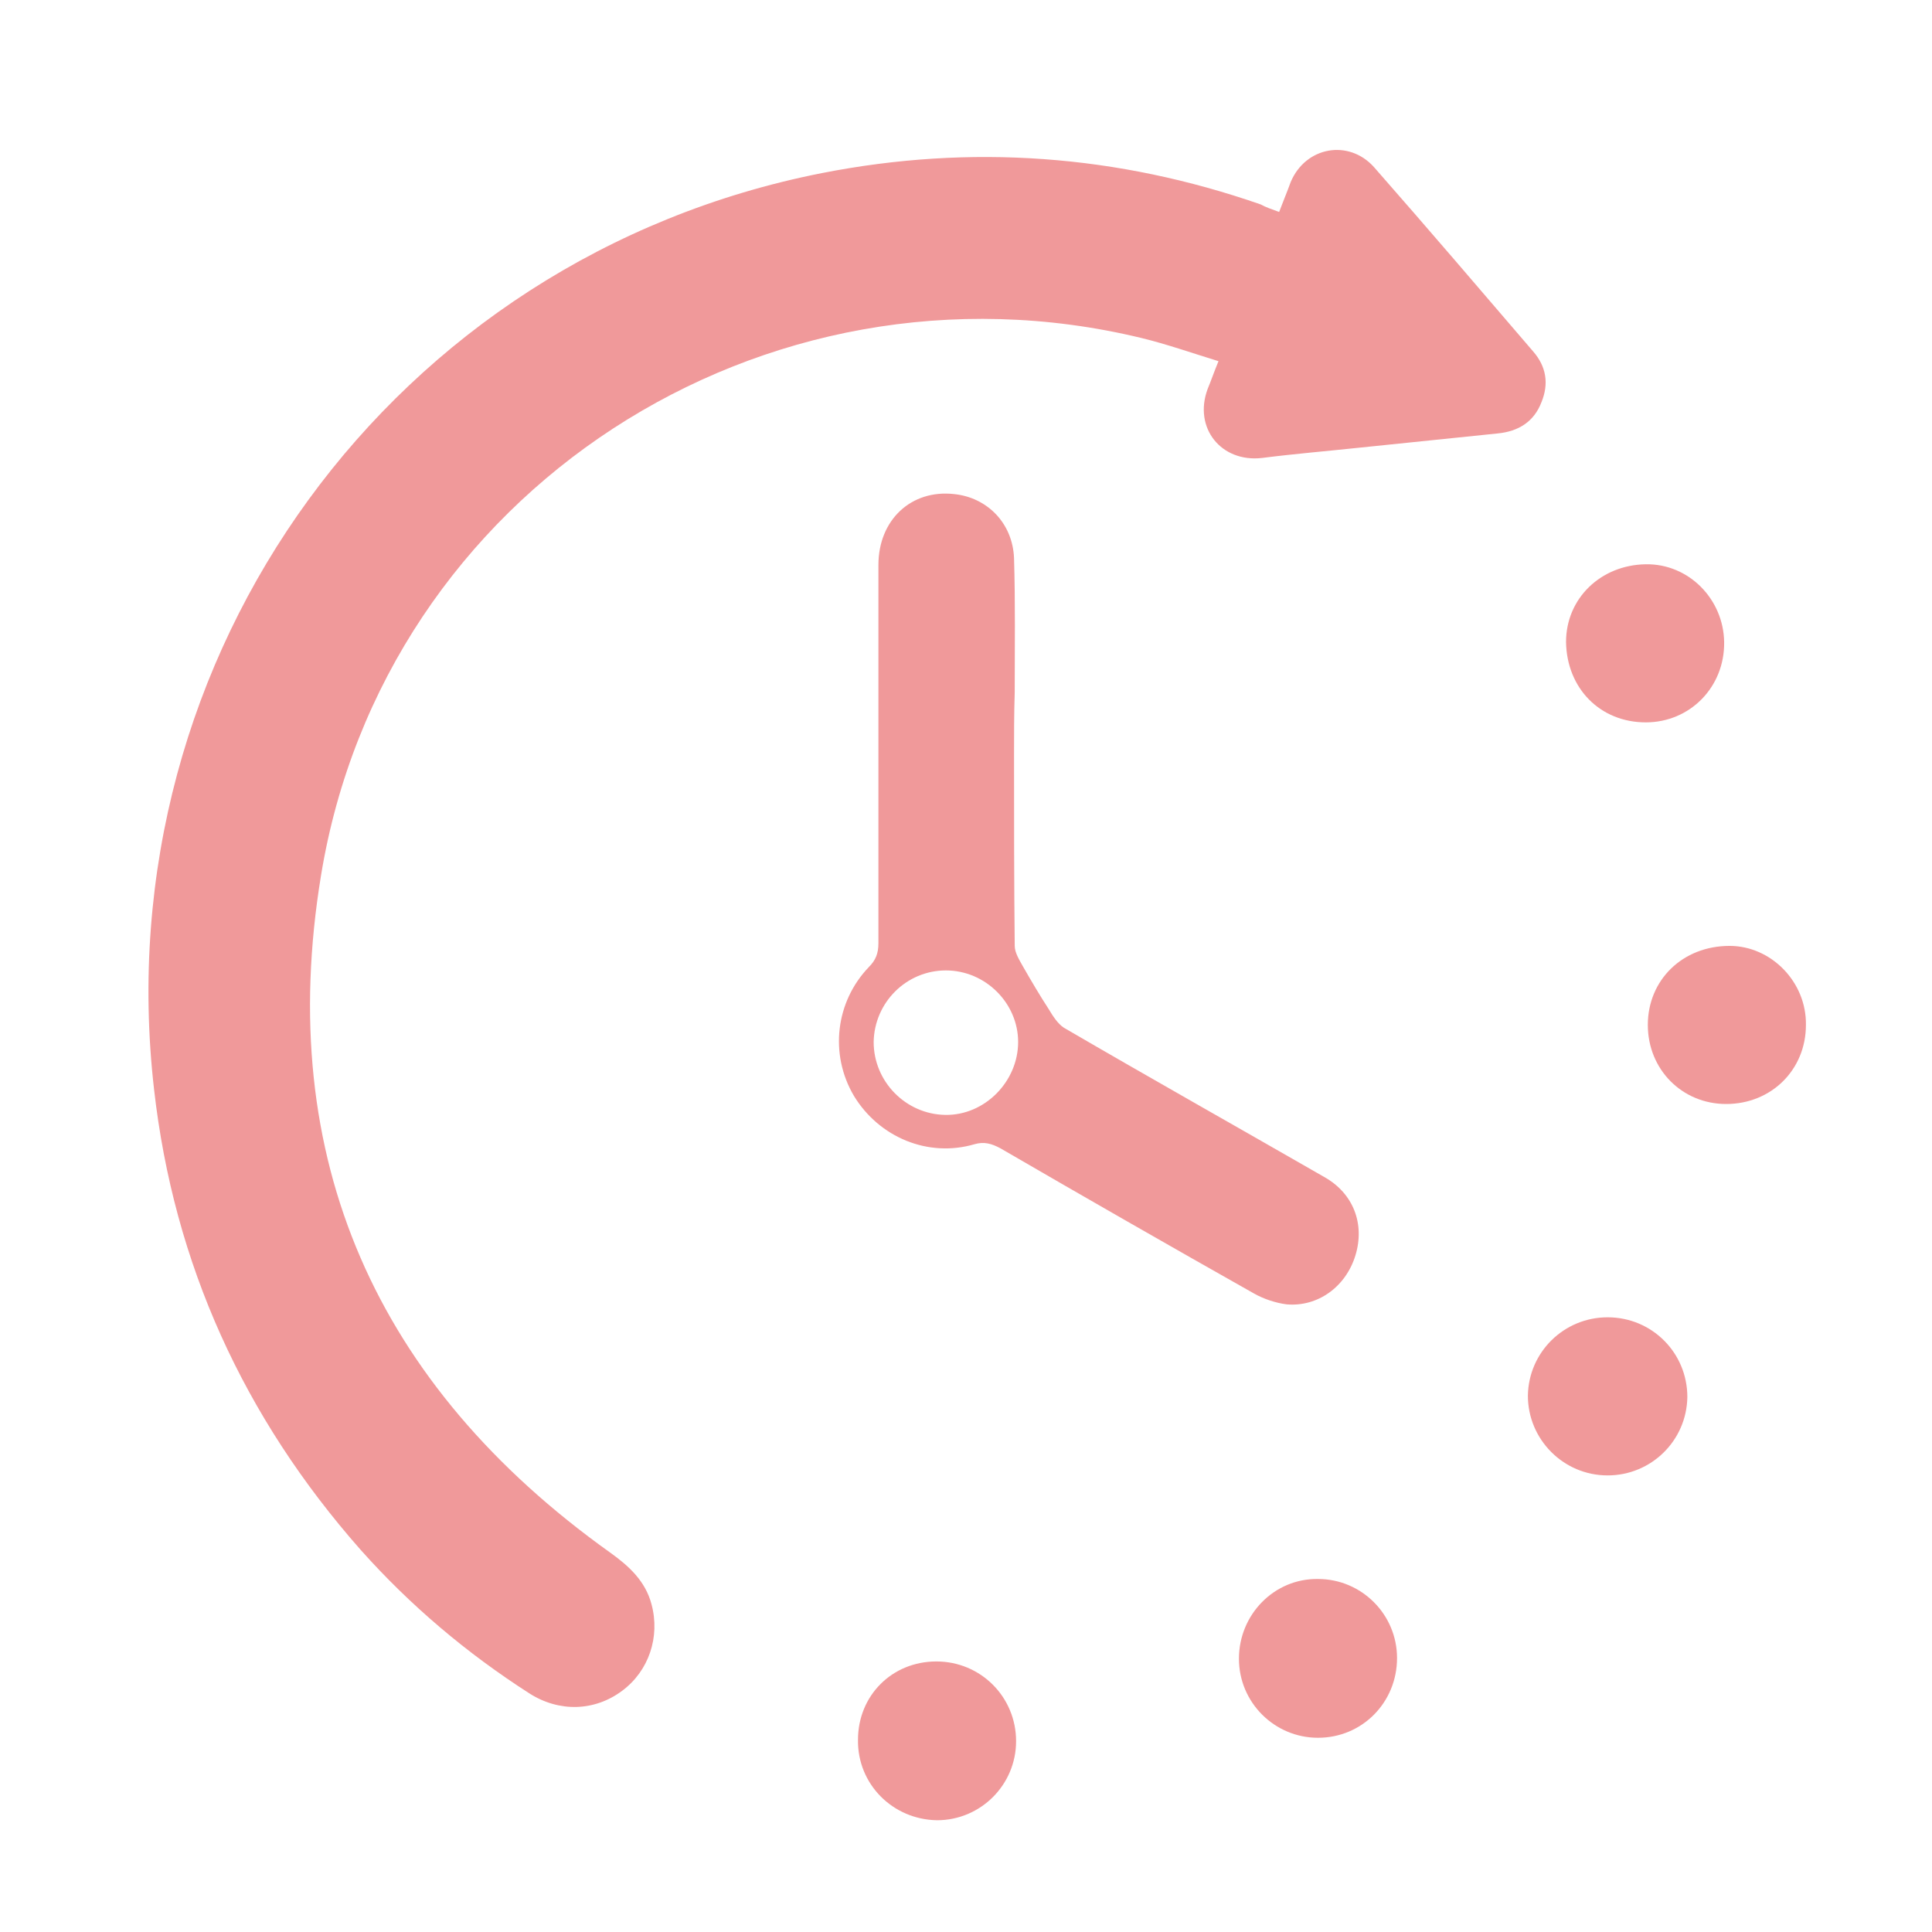
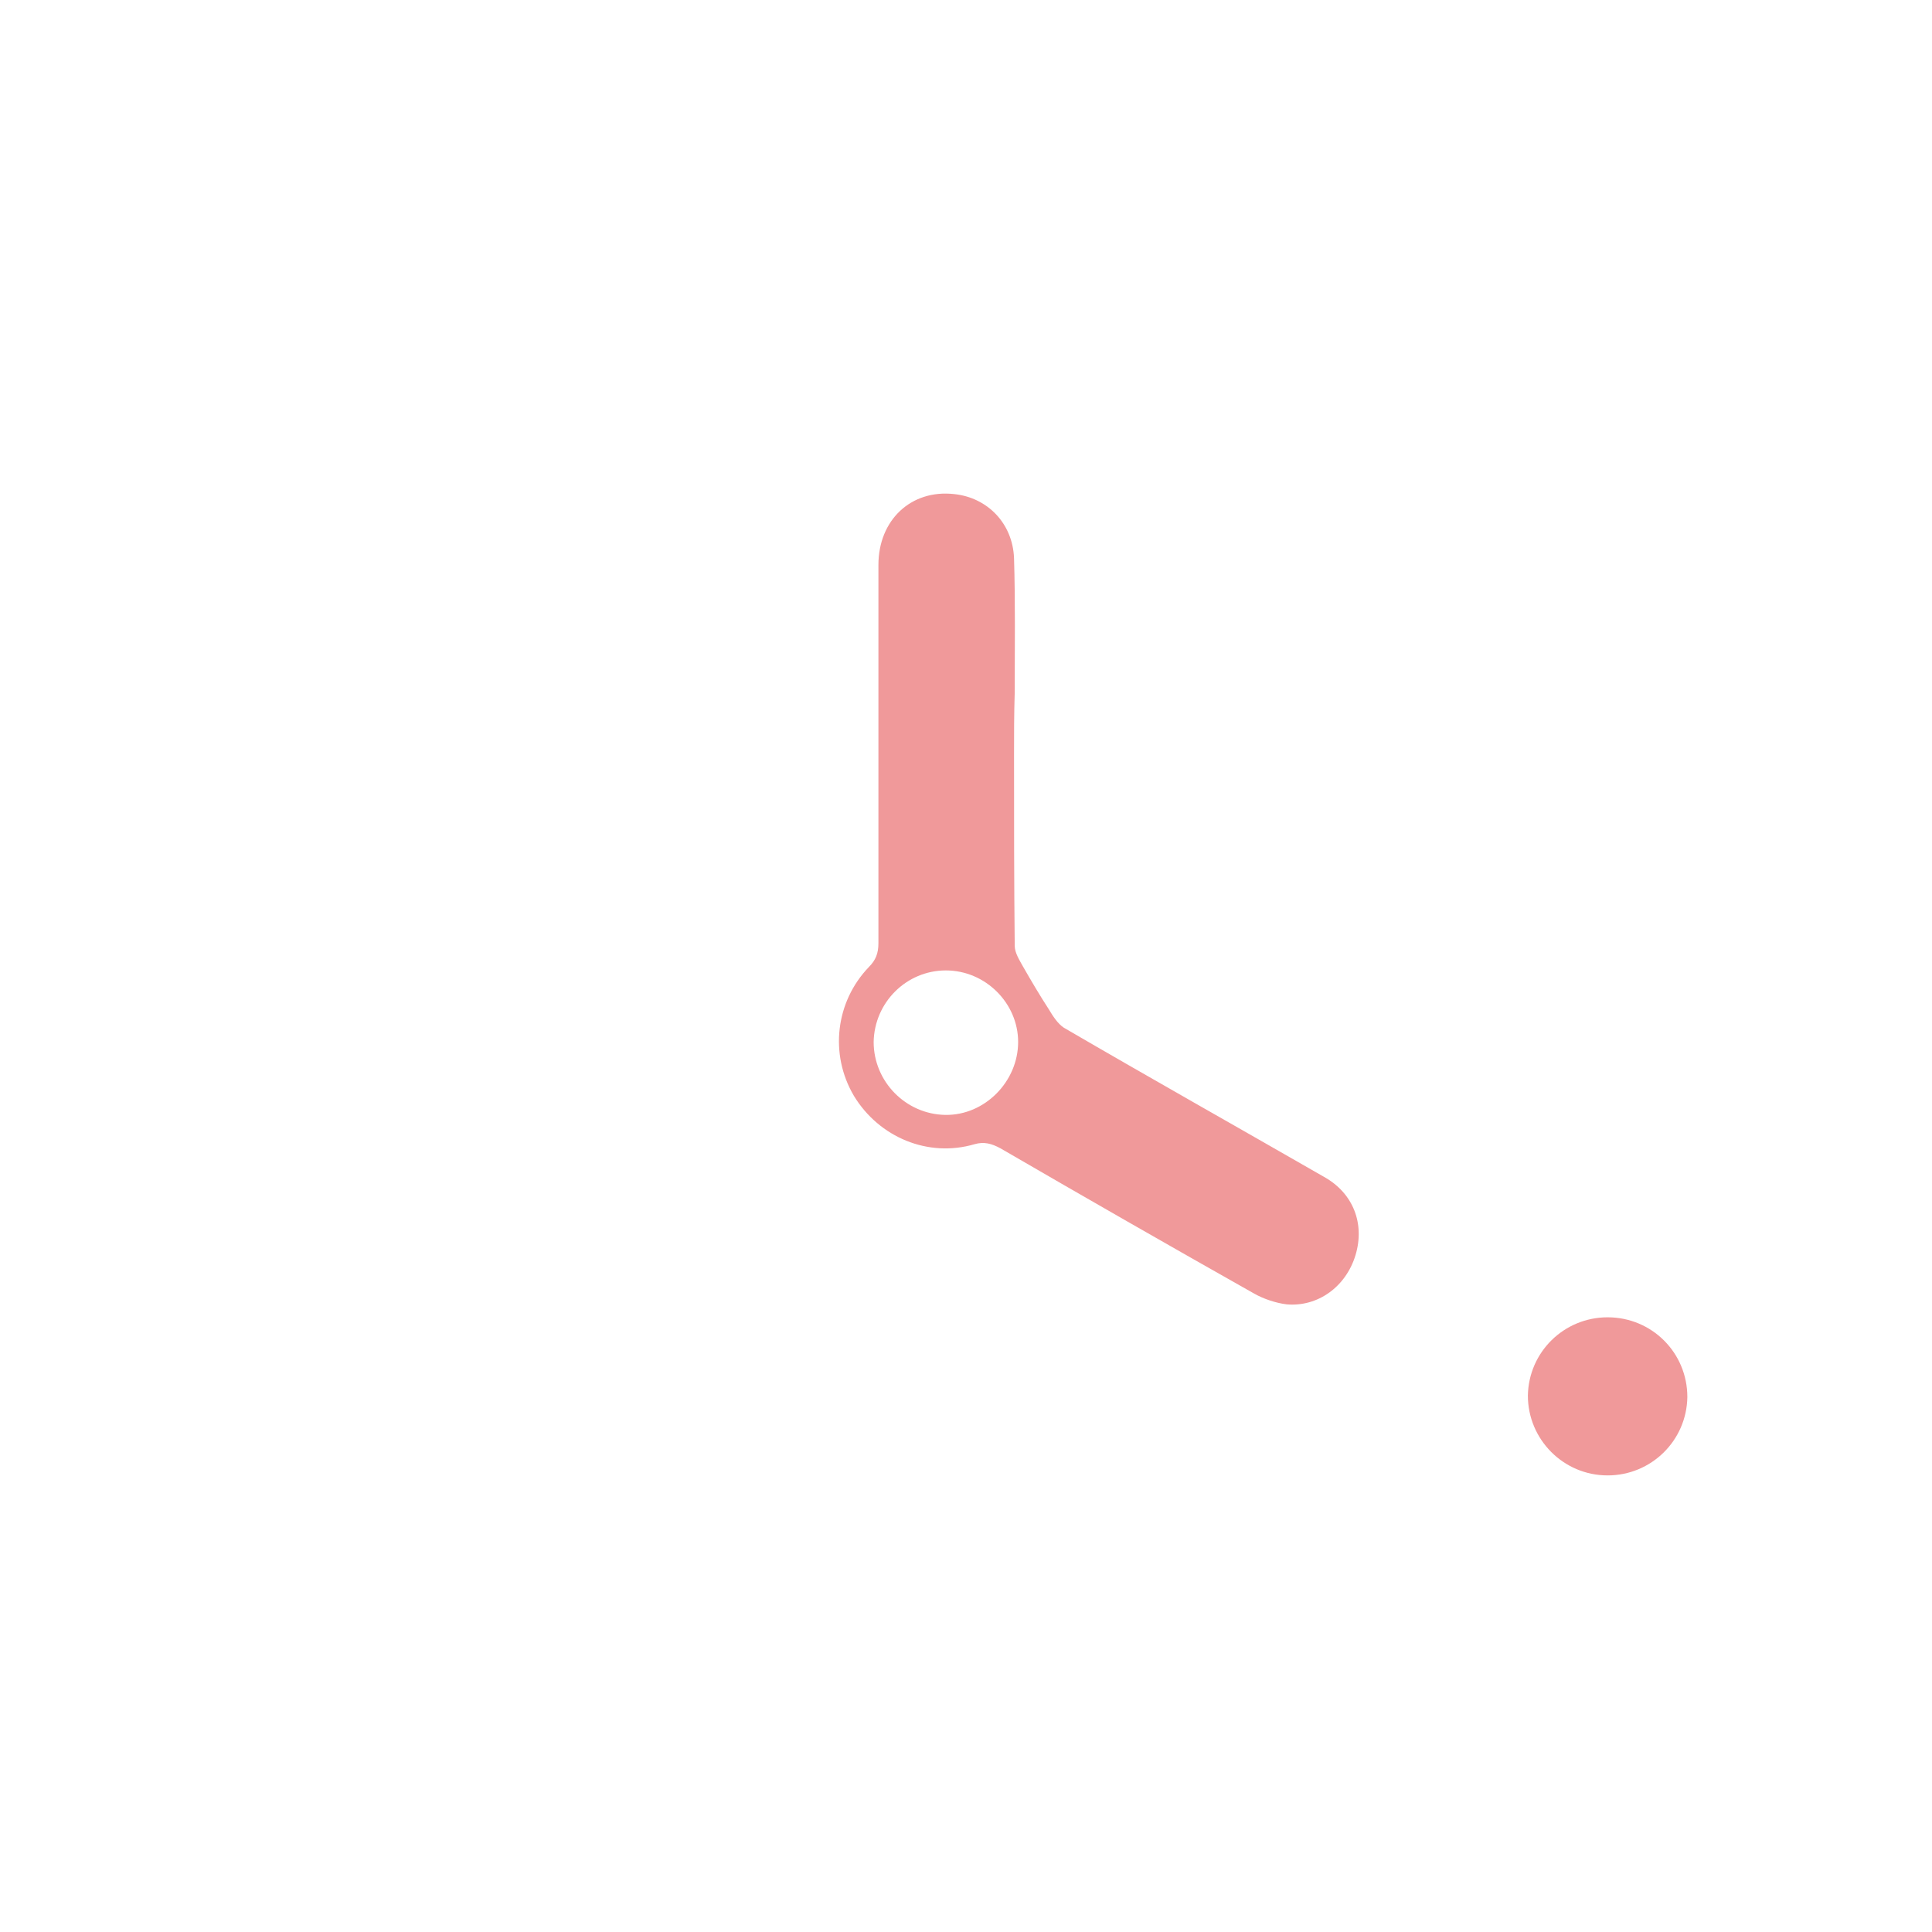
<svg xmlns="http://www.w3.org/2000/svg" version="1.1" id="圖層_1" x="0px" y="0px" viewBox="0 0 283.5 283.5" style="enable-background:new 0 0 283.5 283.5;" xml:space="preserve">
  <style type="text/css">
	.st0{fill:#F0999A;}
</style>
  <g>
-     <path class="st0" d="M187.7,31.1c0.6-1.6,1.2-3,1.7-4.4c2.2-5.2,8.5-6.3,12.2-2.2c7.9,9,15.6,18,23.4,27.1c1.9,2.2,2.3,4.7,1.2,7.4   c-1.1,2.9-3.4,4.3-6.4,4.6c-6.8,0.7-13.6,1.4-20.4,2.1c-4.7,0.5-9.5,0.9-14.2,1.5c-6,0.7-10.1-4.4-8-10.1c0.5-1.2,0.9-2.4,1.6-4.1   c-3.9-1.2-7.6-2.5-11.3-3.4C112.1,36.2,56.3,72.1,47.1,128.5c-6.8,41.5,8.1,74.8,42.4,99.3c2.8,2,5.2,4.2,6.1,7.6   c1.3,4.8-0.4,9.8-4.3,12.7c-4,3-9.2,3.2-13.6,0.4c-9.2-5.9-17.5-12.9-24.8-21.1c-17.1-19.4-27.4-41.9-30.3-67.6   c-7.3-63.8,35.1-122,98-134.4c21.9-4.3,43.4-2.7,64.4,4.6C185.7,30.4,186.6,30.7,187.7,31.1z" />
    <path class="st0" d="M148.8,110.7c0,9.4,0,18.8,0.1,28.1c0,1,0.7,2.1,1.2,3c1.2,2.1,2.5,4.3,3.8,6.3c0.6,1,1.3,2.1,2.2,2.7   c12.7,7.4,25.5,14.6,38.2,21.9c4.3,2.4,6,6.9,4.6,11.5s-5.5,7.6-10.1,7.2c-1.6-0.2-3.4-0.8-4.8-1.6c-12.4-7-24.8-14.1-37.2-21.3   c-1.3-0.7-2.4-1-3.8-0.6c-6.8,2-14-1-17.7-7.1c-3.6-6.1-2.7-13.8,2.2-18.9c1-1,1.4-2,1.4-3.5c0-18.5,0-37,0-55.5   c0-6.6,4.8-11.1,11.1-10.4c4.9,0.5,8.6,4.3,8.8,9.4c0.2,6.5,0.1,13.1,0.1,19.7C148.8,104.8,148.8,107.8,148.8,110.7z M138.8,142.4   c-5.8,0-10.5,4.7-10.6,10.5c0,5.8,4.7,10.6,10.5,10.7c5.8,0.1,10.7-4.9,10.7-10.7C149.4,147.2,144.6,142.4,138.8,142.4z" />
-     <path class="st0" d="M181.8,243.4c0-6.5,5.2-11.8,11.6-11.7c6.4,0,11.6,5.2,11.6,11.6c0,6.5-5.1,11.7-11.6,11.7   C187,255,181.8,249.8,181.8,243.4z" />
    <path class="st0" d="M235.9,193.3c6.5,0,11.7,5.2,11.7,11.7c-0.1,6.4-5.3,11.5-11.7,11.5c-6.5,0-11.7-5.3-11.7-11.7   C224.3,198.4,229.5,193.3,235.9,193.3z" />
-     <path class="st0" d="M241.5,106c-6.7,0-11.6-5-11.7-11.8c0-6.4,5.1-11.3,11.7-11.4c6.3-0.1,11.4,5.1,11.5,11.4   C253.1,100.8,248,106,241.5,106z" />
-     <path class="st0" d="M265,150.4c0,6.6-5.1,11.6-11.7,11.6c-6.5,0-11.5-5.1-11.5-11.6c0-6.6,5.1-11.6,12-11.6   C259.9,138.8,265.1,144.1,265,150.4z" />
-     <path class="st0" d="M125.9,255.3c0-6.5,5-11.5,11.5-11.5s11.7,5.2,11.7,11.7c0,6.4-5.2,11.6-11.6,11.6   C131,267,125.8,261.8,125.9,255.3z" />
  </g>
</svg>